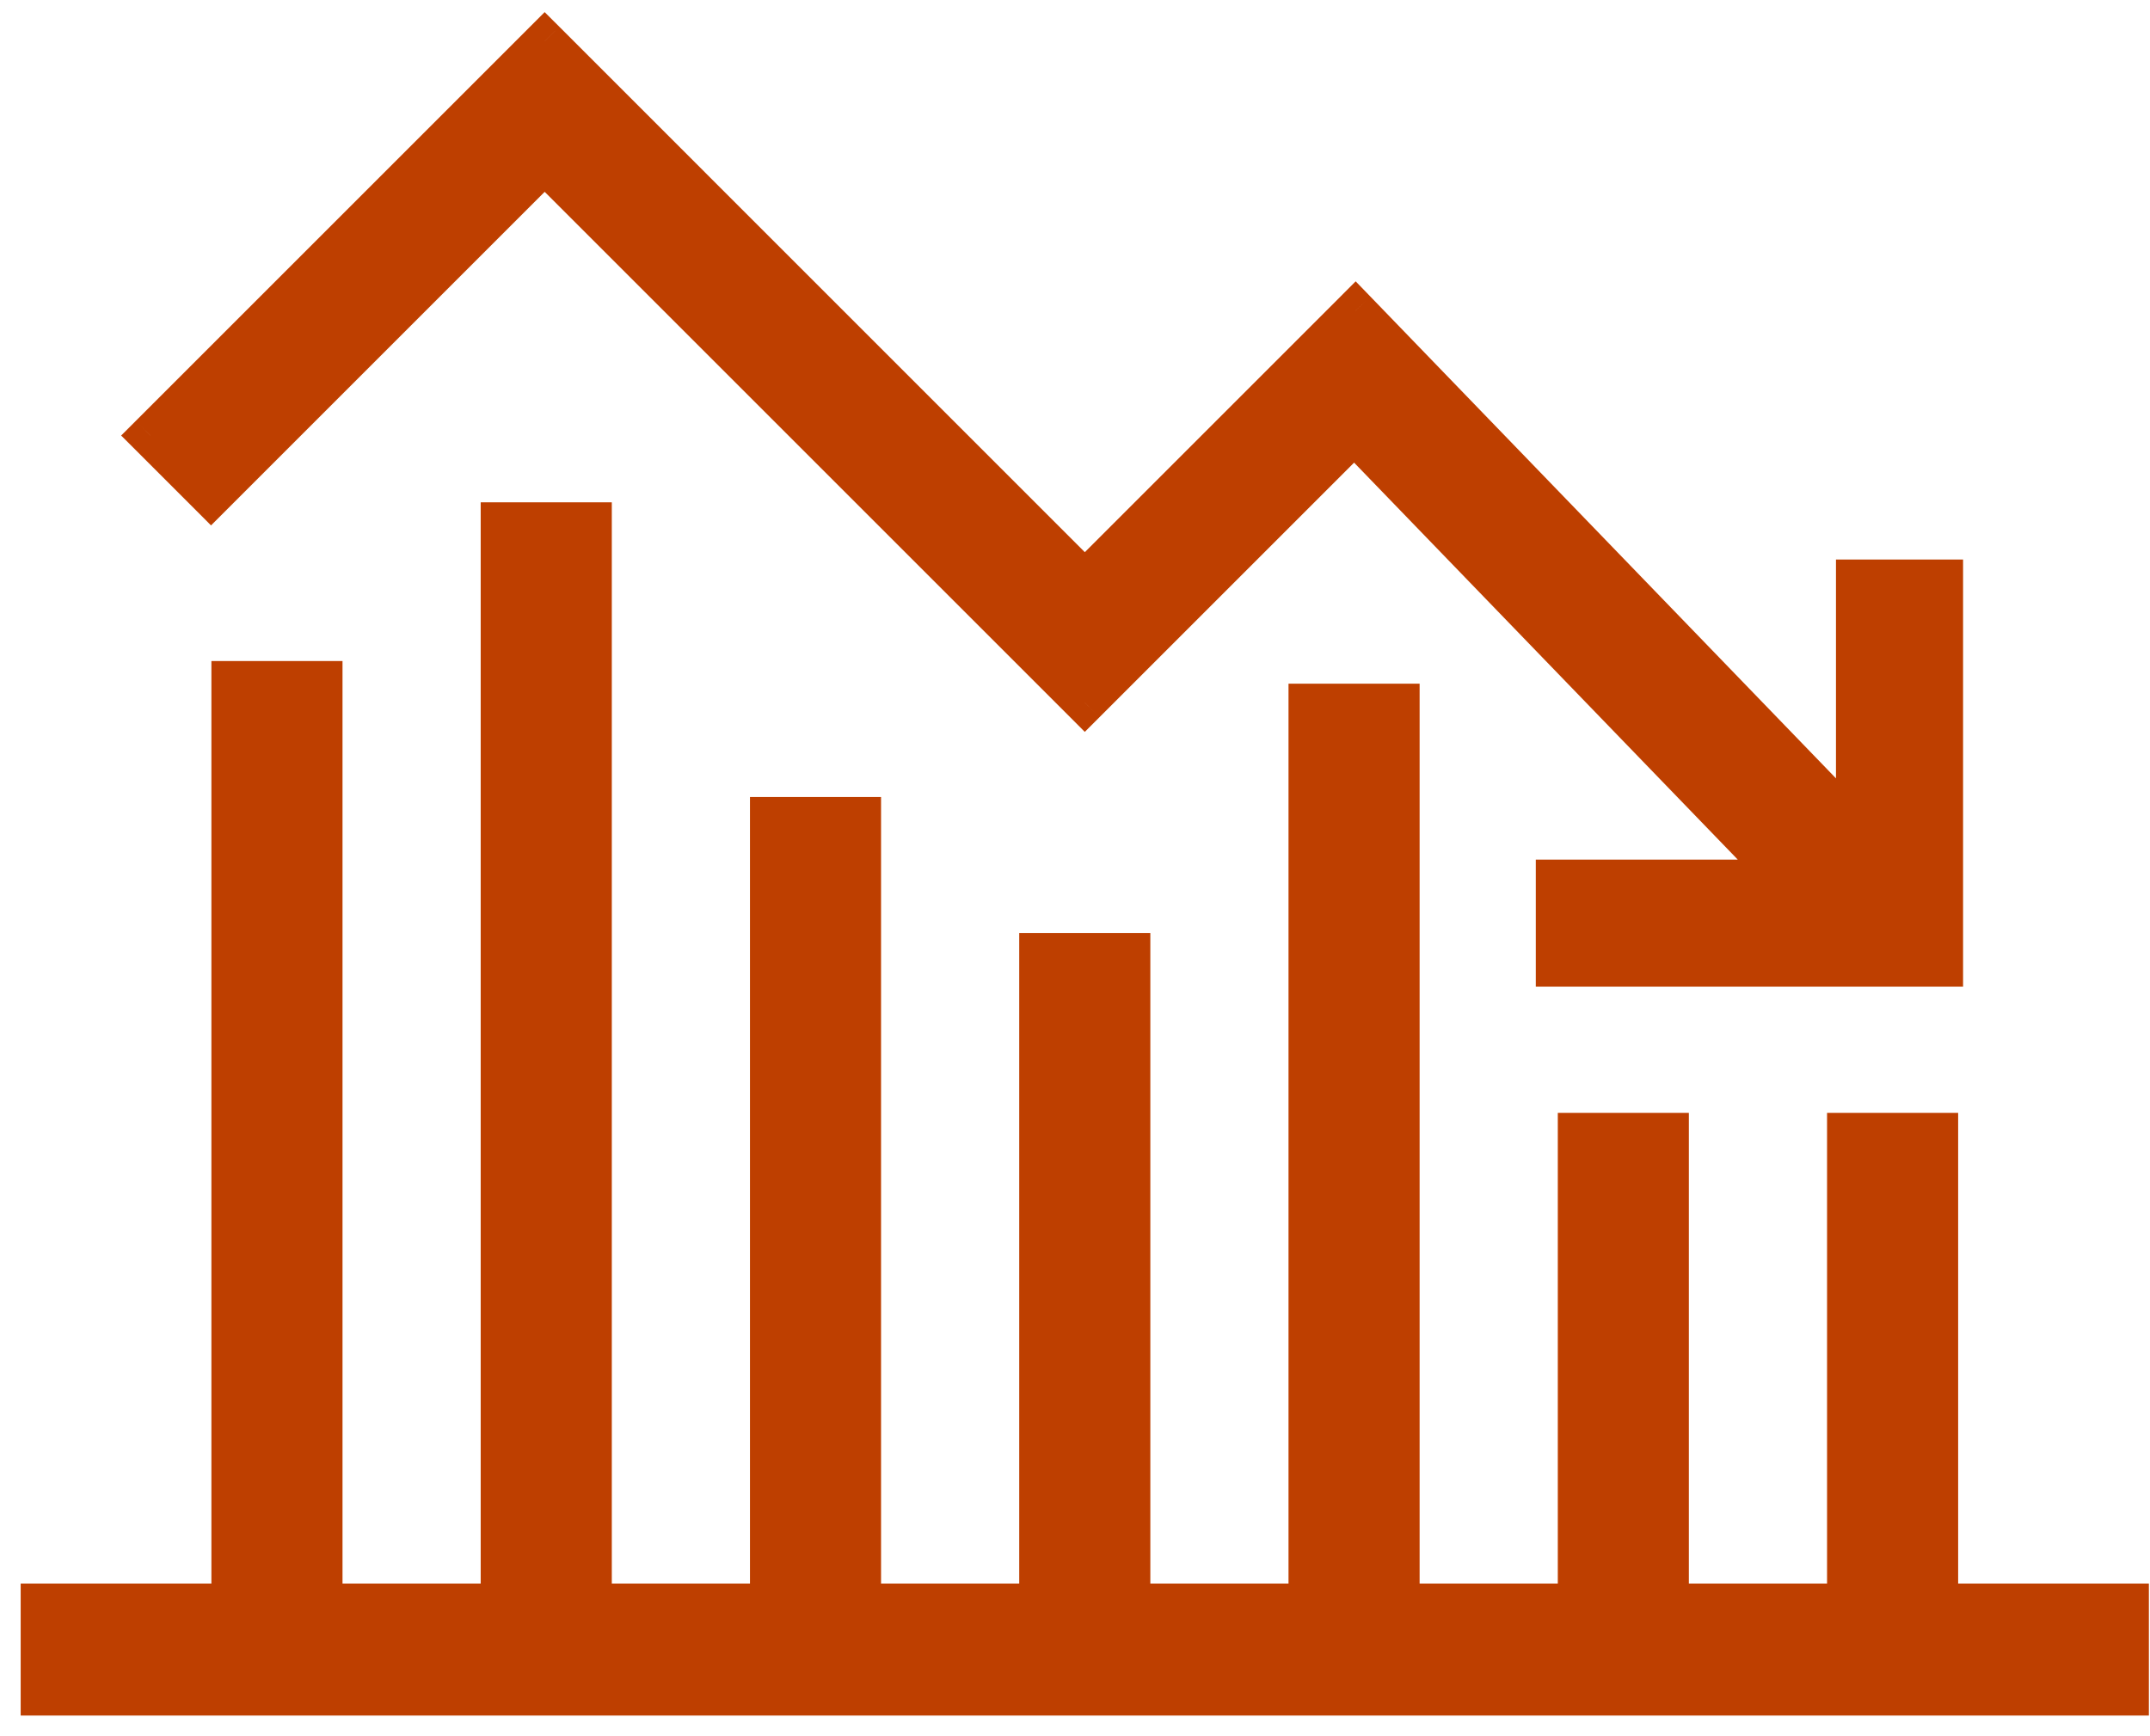
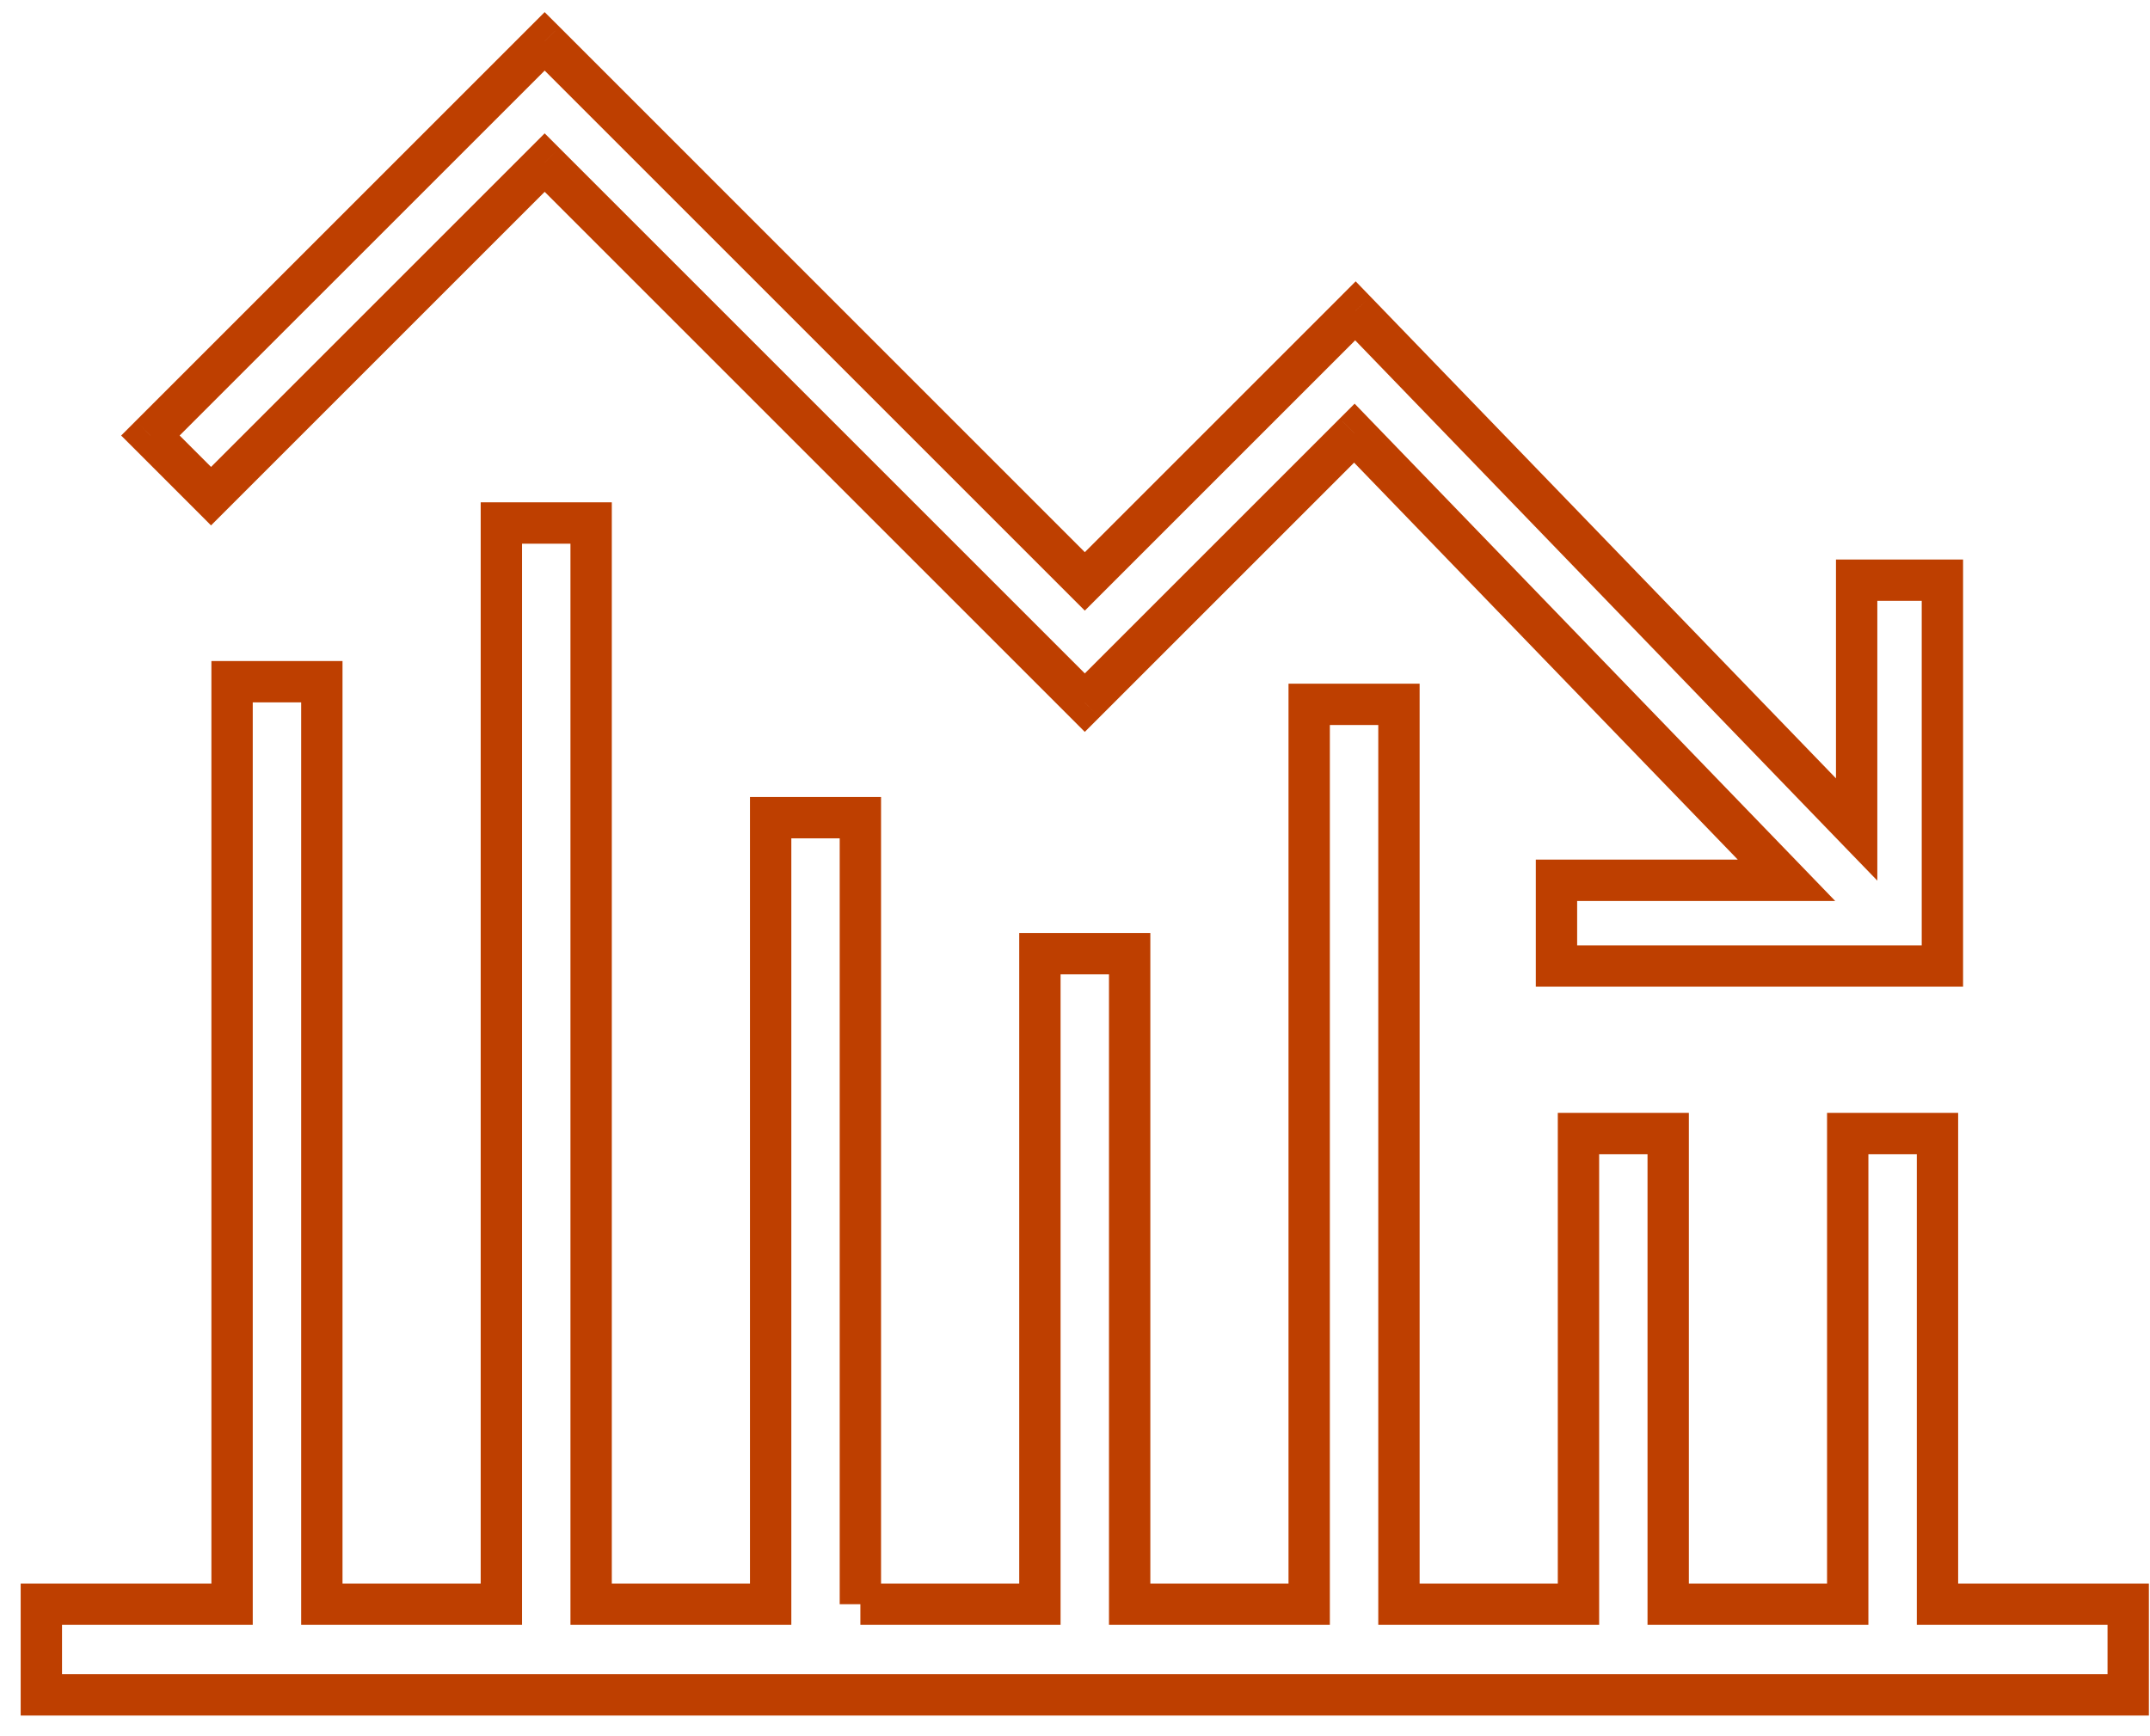
<svg xmlns="http://www.w3.org/2000/svg" width="52" height="42" viewBox="0 0 52 42" fill="none">
-   <path fill-rule="evenodd" clip-rule="evenodd" d="M5.104 12.002L13.173 3.933L26.237 16.998L32.757 10.478L43.208 21.295H37.645V23.369H46.979V14.035H44.905V20.066L32.782 7.519L26.237 14.064L13.173 1L3.637 10.536L5.104 12.002ZM5.613 16.491V38.807H1V41H51.473V38.807H46.86V27.421H44.689V38.807H40.347V27.421H38.177V38.807H33.835V17.039H31.664V38.807H27.322V23.07H25.151V38.807H20.809V19.78H18.639V38.807H14.297V12.652H12.126V38.807H7.784V16.491H5.613Z" fill="#BE3F00" />
-   <path d="M13.173 3.933L13.527 3.58L13.173 3.226L12.82 3.58L13.173 3.933ZM5.104 12.002L4.751 12.356L5.104 12.71L5.458 12.356L5.104 12.002ZM26.237 16.998L25.884 17.351L26.237 17.705L26.591 17.351L26.237 16.998ZM32.757 10.478L33.116 10.131L32.763 9.765L32.403 10.125L32.757 10.478ZM43.208 21.295V21.795H44.386L43.568 20.948L43.208 21.295ZM37.645 21.295V20.795H37.145V21.295H37.645ZM37.645 23.369H37.145V23.869H37.645V23.369ZM46.979 23.369V23.869H47.479V23.369H46.979ZM46.979 14.035H47.479V13.535H46.979V14.035ZM44.905 14.035V13.535H44.405V14.035H44.905ZM44.905 20.066L44.545 20.414L45.405 21.303V20.066H44.905ZM32.782 7.519L33.142 7.172L32.788 6.806L32.429 7.166L32.782 7.519ZM26.237 14.064L25.884 14.418L26.237 14.771L26.591 14.418L26.237 14.064ZM13.173 1L13.527 0.646L13.173 0.293L12.82 0.646L13.173 1ZM3.637 10.536L3.284 10.182L2.93 10.536L3.284 10.889L3.637 10.536ZM5.613 38.807V39.307H6.113V38.807H5.613ZM5.613 16.491V15.991H5.113V16.491H5.613ZM1 38.807V38.307H0.5V38.807H1ZM1 41H0.5V41.5H1V41ZM51.473 41V41.5H51.973V41H51.473ZM51.473 38.807H51.973V38.307H51.473V38.807ZM46.86 38.807H46.36V39.307H46.86V38.807ZM46.86 27.421H47.36V26.921H46.86V27.421ZM44.689 27.421V26.921H44.189V27.421H44.689ZM44.689 38.807V39.307H45.189V38.807H44.689ZM40.347 38.807H39.847V39.307H40.347V38.807ZM40.347 27.421H40.847V26.921H40.347V27.421ZM38.177 27.421V26.921H37.677V27.421H38.177ZM38.177 38.807V39.307H38.677V38.807H38.177ZM33.835 38.807H33.335V39.307H33.835V38.807ZM33.835 17.039H34.335V16.539H33.835V17.039ZM31.664 17.039V16.539H31.164V17.039H31.664ZM31.664 38.807V39.307H32.164V38.807H31.664ZM27.322 38.807H26.822V39.307H27.322V38.807ZM27.322 23.07H27.822V22.57H27.322V23.07ZM25.151 23.07V22.57H24.651V23.07H25.151ZM25.151 38.807V39.307H25.651V38.807H25.151ZM20.809 38.807H20.309V39.307H20.809V38.807ZM20.809 19.78H21.309V19.28H20.809V19.78ZM18.639 19.78V19.28H18.139V19.78H18.639ZM18.639 38.807V39.307H19.139V38.807H18.639ZM14.297 38.807H13.797V39.307H14.297V38.807ZM14.297 12.652H14.797V12.152H14.297V12.652ZM12.126 12.652V12.152H11.626V12.652H12.126ZM12.126 38.807V39.307H12.626V38.807H12.126ZM7.784 38.807H7.284V39.307H7.784V38.807ZM7.784 16.491H8.284V15.991H7.784V16.491ZM12.82 3.58L4.751 11.649L5.458 12.356L13.527 4.287L12.82 3.58ZM26.591 16.644L13.527 3.58L12.82 4.287L25.884 17.351L26.591 16.644ZM32.403 10.125L25.884 16.644L26.591 17.351L33.11 10.832L32.403 10.125ZM43.568 20.948L33.116 10.131L32.397 10.826L42.849 21.642L43.568 20.948ZM37.645 21.795H43.208V20.795H37.645V21.795ZM38.145 23.369V21.295H37.145V23.369H38.145ZM46.979 22.869H37.645V23.869H46.979V22.869ZM46.479 14.035V23.369H47.479V14.035H46.479ZM44.905 14.535H46.979V13.535H44.905V14.535ZM45.405 20.066V14.035H44.405V20.066H45.405ZM32.423 7.867L44.545 20.414L45.265 19.719L33.142 7.172L32.423 7.867ZM26.591 14.418L33.136 7.873L32.429 7.166L25.884 13.711L26.591 14.418ZM12.82 1.354L25.884 14.418L26.591 13.711L13.527 0.646L12.82 1.354ZM3.991 10.889L13.527 1.354L12.82 0.646L3.284 10.182L3.991 10.889ZM5.458 11.649L3.991 10.182L3.284 10.889L4.751 12.356L5.458 11.649ZM6.113 38.807V16.491H5.113V38.807H6.113ZM1 39.307H5.613V38.307H1V39.307ZM1.5 41V38.807H0.5V41H1.5ZM51.473 40.5H1V41.5H51.473V40.5ZM50.973 38.807V41H51.973V38.807H50.973ZM46.86 39.307H51.473V38.307H46.86V39.307ZM46.36 27.421V38.807H47.36V27.421H46.36ZM44.689 27.921H46.86V26.921H44.689V27.921ZM45.189 38.807V27.421H44.189V38.807H45.189ZM40.347 39.307H44.689V38.307H40.347V39.307ZM39.847 27.421V38.807H40.847V27.421H39.847ZM38.177 27.921H40.347V26.921H38.177V27.921ZM38.677 38.807V27.421H37.677V38.807H38.677ZM33.835 39.307H38.177V38.307H33.835V39.307ZM33.335 17.039V38.807H34.335V17.039H33.335ZM31.664 17.539H33.835V16.539H31.664V17.539ZM32.164 38.807V17.039H31.164V38.807H32.164ZM27.322 39.307H31.664V38.307H27.322V39.307ZM26.822 23.07V38.807H27.822V23.07H26.822ZM25.151 23.57H27.322V22.57H25.151V23.57ZM25.651 38.807V23.07H24.651V38.807H25.651ZM20.809 39.307H25.151V38.307H20.809V39.307ZM20.309 19.78V38.807H21.309V19.78H20.309ZM18.639 20.28H20.809V19.28H18.639V20.28ZM19.139 38.807V19.78H18.139V38.807H19.139ZM14.297 39.307H18.639V38.307H14.297V39.307ZM13.797 12.652V38.807H14.797V12.652H13.797ZM12.126 13.152H14.297V12.152H12.126V13.152ZM12.626 38.807V12.652H11.626V38.807H12.626ZM7.784 39.307H12.126V38.307H7.784V39.307ZM7.284 16.491V38.807H8.284V16.491H7.284ZM5.613 16.991H7.784V15.991H5.613V16.991Z" fill="#BE3F00" />
+   <path d="M13.173 3.933L13.527 3.58L13.173 3.226L12.82 3.58L13.173 3.933ZM5.104 12.002L4.751 12.356L5.104 12.71L5.458 12.356L5.104 12.002ZM26.237 16.998L25.884 17.351L26.237 17.705L26.591 17.351L26.237 16.998ZM32.757 10.478L33.116 10.131L32.763 9.765L32.403 10.125L32.757 10.478ZM43.208 21.295V21.795H44.386L43.568 20.948L43.208 21.295ZM37.645 21.295V20.795H37.145V21.295H37.645ZM37.645 23.369H37.145V23.869H37.645V23.369ZM46.979 23.369V23.869H47.479V23.369H46.979ZM46.979 14.035H47.479V13.535H46.979V14.035ZM44.905 14.035V13.535H44.405V14.035H44.905ZM44.905 20.066L44.545 20.414L45.405 21.303V20.066H44.905ZM32.782 7.519L33.142 7.172L32.788 6.806L32.429 7.166L32.782 7.519ZM26.237 14.064L25.884 14.418L26.237 14.771L26.591 14.418L26.237 14.064ZM13.173 1L13.527 0.646L13.173 0.293L12.82 0.646L13.173 1ZM3.637 10.536L3.284 10.182L2.93 10.536L3.284 10.889L3.637 10.536ZM5.613 38.807V39.307H6.113V38.807H5.613ZM5.613 16.491V15.991H5.113V16.491H5.613ZM1 38.807V38.307H0.5V38.807H1ZM1 41H0.5V41.5H1V41ZM51.473 41V41.5H51.973V41H51.473ZM51.473 38.807H51.973V38.307H51.473V38.807ZM46.86 38.807H46.36V39.307H46.86V38.807ZM46.86 27.421H47.36V26.921H46.86V27.421ZM44.689 27.421V26.921H44.189V27.421H44.689ZM44.689 38.807V39.307H45.189V38.807H44.689ZM40.347 38.807H39.847V39.307H40.347V38.807ZM40.347 27.421H40.847V26.921H40.347V27.421ZM38.177 27.421V26.921H37.677V27.421H38.177ZM38.177 38.807V39.307H38.677V38.807H38.177ZM33.835 38.807H33.335V39.307H33.835V38.807ZM33.835 17.039H34.335V16.539H33.835V17.039ZM31.664 17.039V16.539H31.164V17.039H31.664ZM31.664 38.807V39.307H32.164V38.807H31.664ZM27.322 38.807H26.822V39.307H27.322V38.807ZM27.322 23.07H27.822V22.57H27.322V23.07ZM25.151 23.07V22.57H24.651V23.07H25.151ZM25.151 38.807V39.307H25.651V38.807H25.151ZM20.809 38.807H20.309V39.307V38.807ZM20.809 19.78H21.309V19.28H20.809V19.78ZM18.639 19.78V19.28H18.139V19.78H18.639ZM18.639 38.807V39.307H19.139V38.807H18.639ZM14.297 38.807H13.797V39.307H14.297V38.807ZM14.297 12.652H14.797V12.152H14.297V12.652ZM12.126 12.652V12.152H11.626V12.652H12.126ZM12.126 38.807V39.307H12.626V38.807H12.126ZM7.784 38.807H7.284V39.307H7.784V38.807ZM7.784 16.491H8.284V15.991H7.784V16.491ZM12.82 3.58L4.751 11.649L5.458 12.356L13.527 4.287L12.82 3.58ZM26.591 16.644L13.527 3.58L12.82 4.287L25.884 17.351L26.591 16.644ZM32.403 10.125L25.884 16.644L26.591 17.351L33.11 10.832L32.403 10.125ZM43.568 20.948L33.116 10.131L32.397 10.826L42.849 21.642L43.568 20.948ZM37.645 21.795H43.208V20.795H37.645V21.795ZM38.145 23.369V21.295H37.145V23.369H38.145ZM46.979 22.869H37.645V23.869H46.979V22.869ZM46.479 14.035V23.369H47.479V14.035H46.479ZM44.905 14.535H46.979V13.535H44.905V14.535ZM45.405 20.066V14.035H44.405V20.066H45.405ZM32.423 7.867L44.545 20.414L45.265 19.719L33.142 7.172L32.423 7.867ZM26.591 14.418L33.136 7.873L32.429 7.166L25.884 13.711L26.591 14.418ZM12.82 1.354L25.884 14.418L26.591 13.711L13.527 0.646L12.82 1.354ZM3.991 10.889L13.527 1.354L12.82 0.646L3.284 10.182L3.991 10.889ZM5.458 11.649L3.991 10.182L3.284 10.889L4.751 12.356L5.458 11.649ZM6.113 38.807V16.491H5.113V38.807H6.113ZM1 39.307H5.613V38.307H1V39.307ZM1.5 41V38.807H0.5V41H1.5ZM51.473 40.5H1V41.5H51.473V40.5ZM50.973 38.807V41H51.973V38.807H50.973ZM46.86 39.307H51.473V38.307H46.86V39.307ZM46.36 27.421V38.807H47.36V27.421H46.36ZM44.689 27.921H46.86V26.921H44.689V27.921ZM45.189 38.807V27.421H44.189V38.807H45.189ZM40.347 39.307H44.689V38.307H40.347V39.307ZM39.847 27.421V38.807H40.847V27.421H39.847ZM38.177 27.921H40.347V26.921H38.177V27.921ZM38.677 38.807V27.421H37.677V38.807H38.677ZM33.835 39.307H38.177V38.307H33.835V39.307ZM33.335 17.039V38.807H34.335V17.039H33.335ZM31.664 17.539H33.835V16.539H31.664V17.539ZM32.164 38.807V17.039H31.164V38.807H32.164ZM27.322 39.307H31.664V38.307H27.322V39.307ZM26.822 23.07V38.807H27.822V23.07H26.822ZM25.151 23.57H27.322V22.57H25.151V23.57ZM25.651 38.807V23.07H24.651V38.807H25.651ZM20.809 39.307H25.151V38.307H20.809V39.307ZM20.309 19.78V38.807H21.309V19.78H20.309ZM18.639 20.28H20.809V19.28H18.639V20.28ZM19.139 38.807V19.78H18.139V38.807H19.139ZM14.297 39.307H18.639V38.307H14.297V39.307ZM13.797 12.652V38.807H14.797V12.652H13.797ZM12.126 13.152H14.297V12.152H12.126V13.152ZM12.626 38.807V12.652H11.626V38.807H12.626ZM7.784 39.307H12.126V38.307H7.784V39.307ZM7.284 16.491V38.807H8.284V16.491H7.284ZM5.613 16.991H7.784V15.991H5.613V16.991Z" fill="#BE3F00" />
</svg>